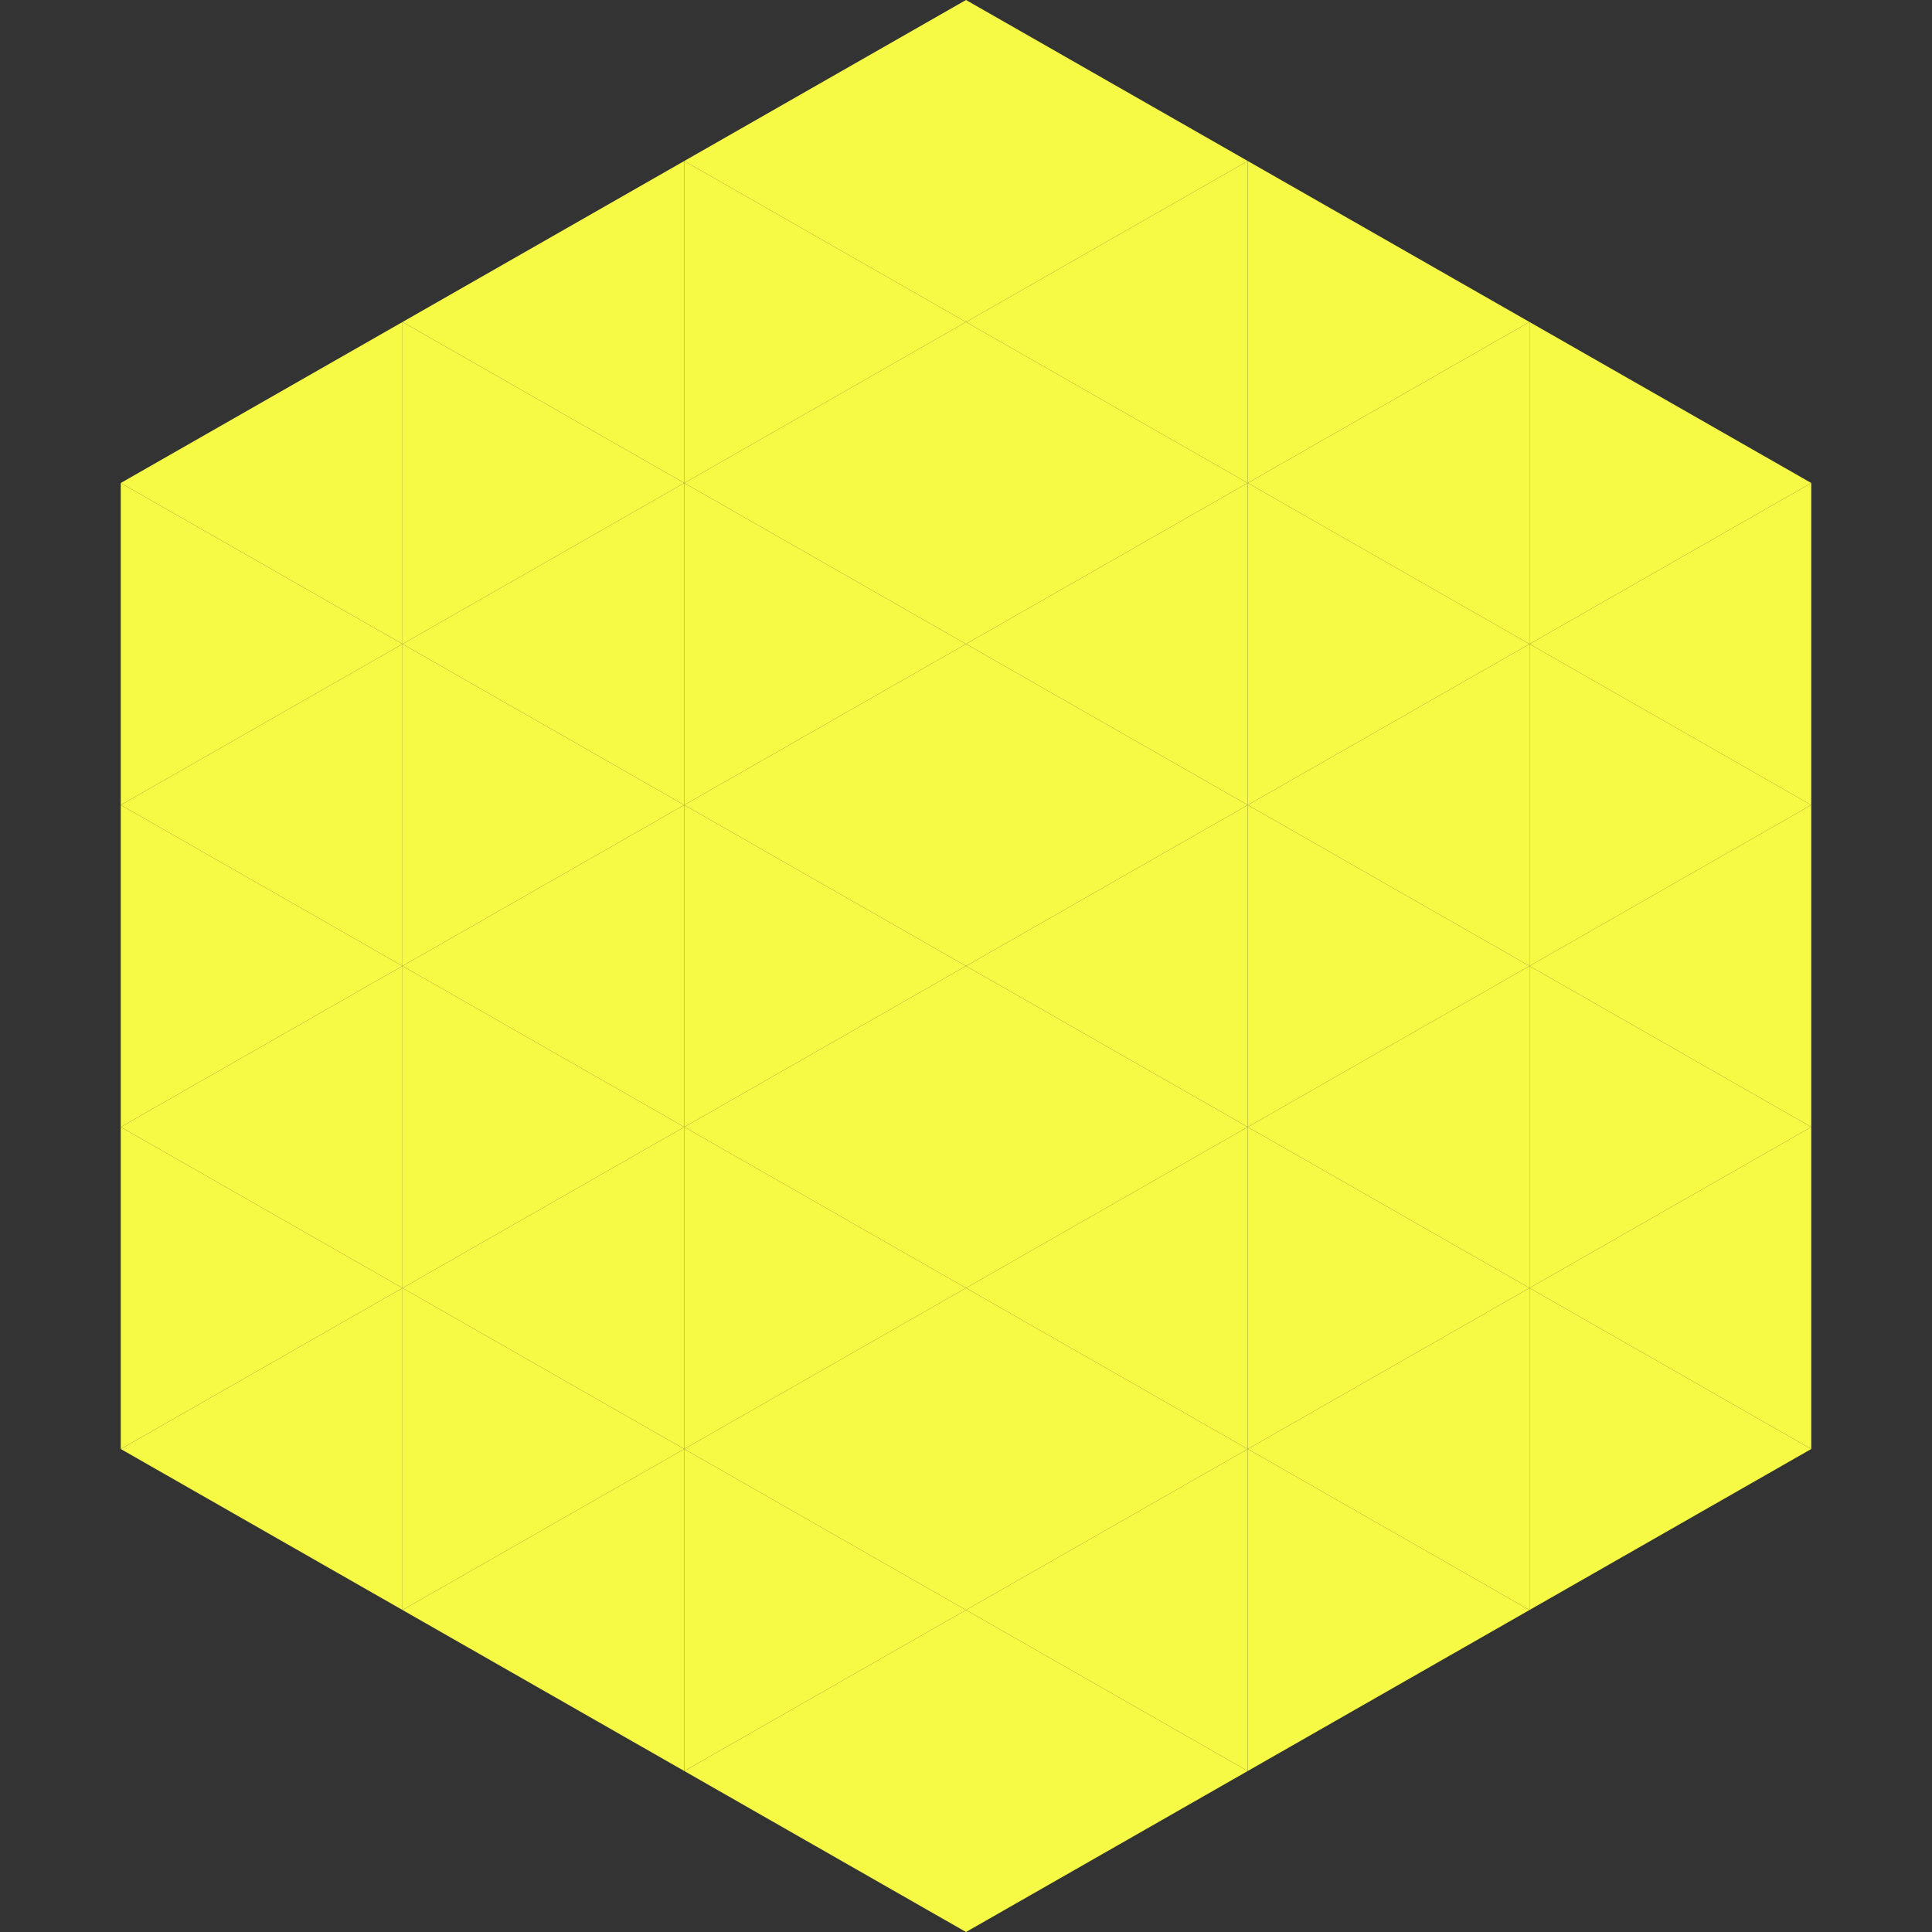
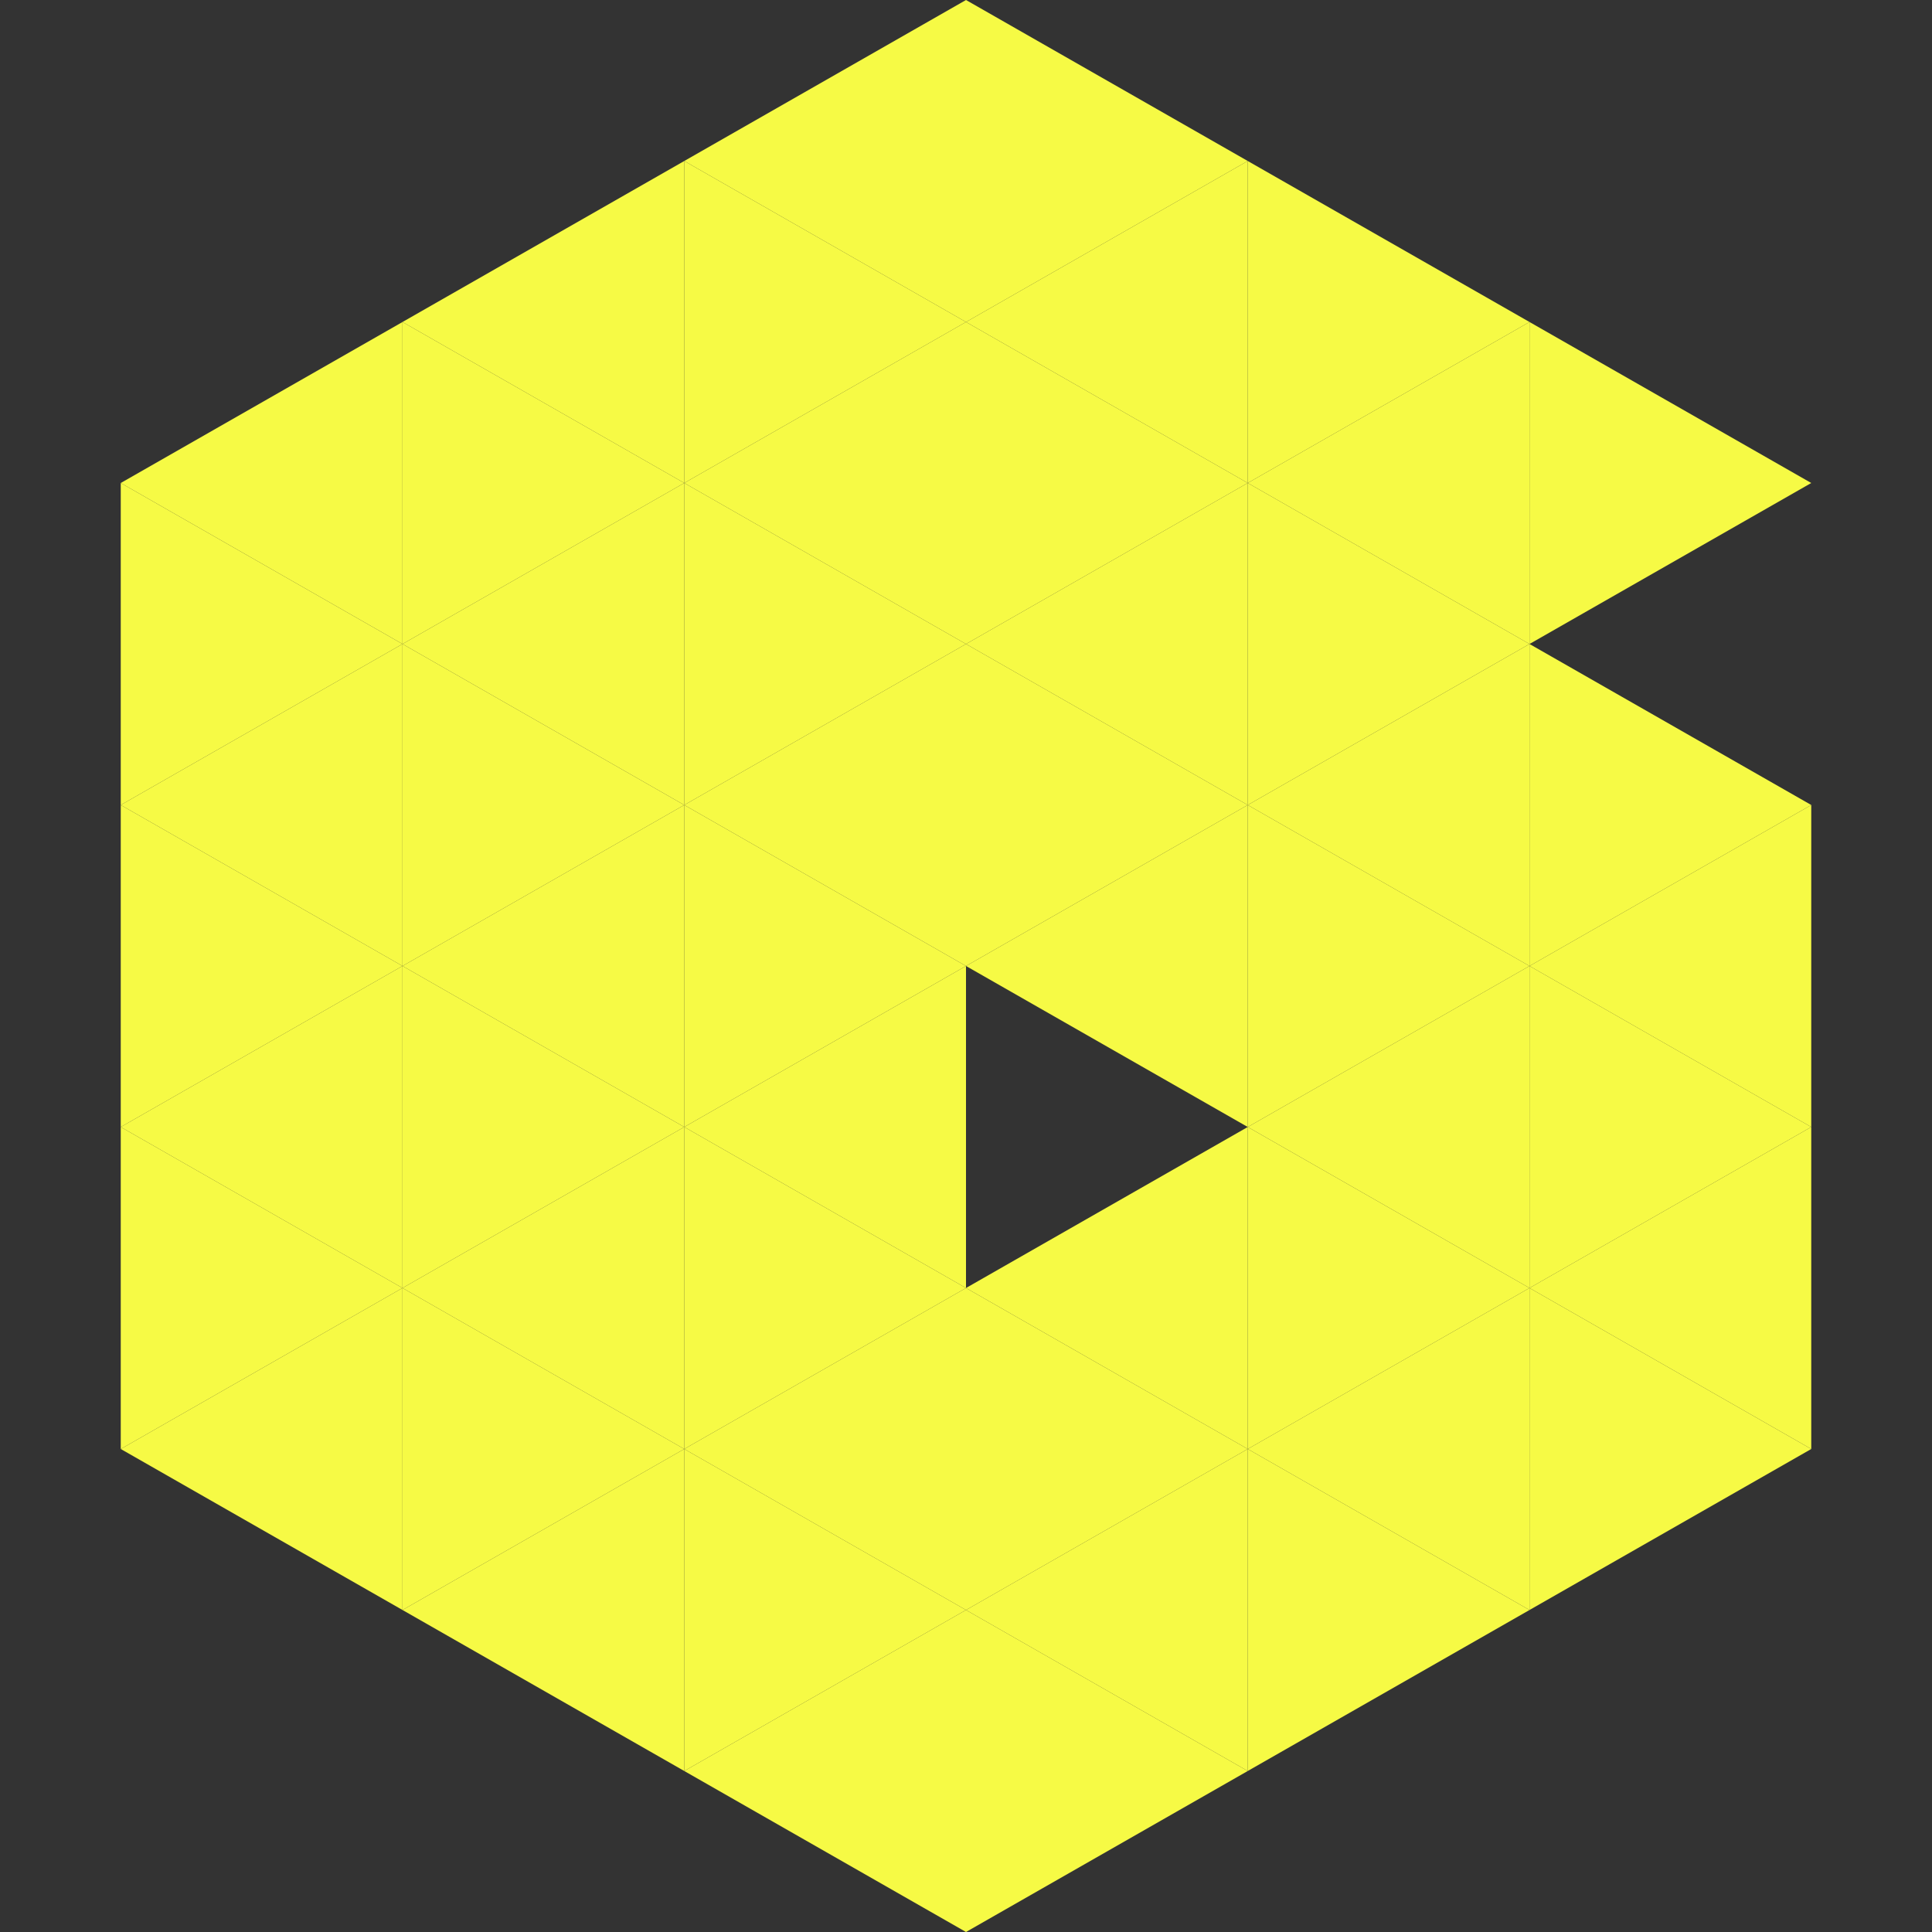
<svg xmlns="http://www.w3.org/2000/svg" width="240" height="240">
  <rect width="100%" height="100%" fill="#333333" stroke="none" />
  <polygon points="50,40 15,60 50,80" style="fill:rgb(246,250,69)" />
  <polygon points="190,40 225,60 190,80" style="fill:rgb(246,250,69)" />
  <polygon points="15,60 50,80 15,100" style="fill:rgb(246,250,69)" />
-   <polygon points="225,60 190,80 225,100" style="fill:rgb(246,250,69)" />
  <polygon points="50,80 15,100 50,120" style="fill:rgb(246,250,69)" />
  <polygon points="190,80 225,100 190,120" style="fill:rgb(246,250,69)" />
  <polygon points="15,100 50,120 15,140" style="fill:rgb(246,250,69)" />
  <polygon points="225,100 190,120 225,140" style="fill:rgb(246,250,69)" />
  <polygon points="50,120 15,140 50,160" style="fill:rgb(246,250,69)" />
  <polygon points="190,120 225,140 190,160" style="fill:rgb(246,250,69)" />
  <polygon points="15,140 50,160 15,180" style="fill:rgb(246,250,69)" />
  <polygon points="225,140 190,160 225,180" style="fill:rgb(246,250,69)" />
  <polygon points="50,160 15,180 50,200" style="fill:rgb(246,250,69)" />
  <polygon points="190,160 225,180 190,200" style="fill:rgb(246,250,69)" />
  <polygon points="15,180 50,200 15,220" style="fill:rgb(255,255,255); fill-opacity:0" />
  <polygon points="225,180 190,200 225,220" style="fill:rgb(255,255,255); fill-opacity:0" />
  <polygon points="50,0 85,20 50,40" style="fill:rgb(255,255,255); fill-opacity:0" />
  <polygon points="190,0 155,20 190,40" style="fill:rgb(255,255,255); fill-opacity:0" />
  <polygon points="85,20 50,40 85,60" style="fill:rgb(246,250,69)" />
  <polygon points="155,20 190,40 155,60" style="fill:rgb(246,250,69)" />
  <polygon points="50,40 85,60 50,80" style="fill:rgb(246,250,69)" />
  <polygon points="190,40 155,60 190,80" style="fill:rgb(246,250,69)" />
  <polygon points="85,60 50,80 85,100" style="fill:rgb(246,250,69)" />
  <polygon points="155,60 190,80 155,100" style="fill:rgb(246,250,69)" />
  <polygon points="50,80 85,100 50,120" style="fill:rgb(246,250,69)" />
  <polygon points="190,80 155,100 190,120" style="fill:rgb(246,250,69)" />
  <polygon points="85,100 50,120 85,140" style="fill:rgb(246,250,69)" />
  <polygon points="155,100 190,120 155,140" style="fill:rgb(246,250,69)" />
  <polygon points="50,120 85,140 50,160" style="fill:rgb(246,250,69)" />
  <polygon points="190,120 155,140 190,160" style="fill:rgb(246,250,69)" />
  <polygon points="85,140 50,160 85,180" style="fill:rgb(246,250,69)" />
  <polygon points="155,140 190,160 155,180" style="fill:rgb(246,250,69)" />
  <polygon points="50,160 85,180 50,200" style="fill:rgb(246,250,69)" />
  <polygon points="190,160 155,180 190,200" style="fill:rgb(246,250,69)" />
  <polygon points="85,180 50,200 85,220" style="fill:rgb(246,250,69)" />
  <polygon points="155,180 190,200 155,220" style="fill:rgb(246,250,69)" />
  <polygon points="120,0 85,20 120,40" style="fill:rgb(246,250,69)" />
  <polygon points="120,0 155,20 120,40" style="fill:rgb(246,250,69)" />
  <polygon points="85,20 120,40 85,60" style="fill:rgb(246,250,69)" />
  <polygon points="155,20 120,40 155,60" style="fill:rgb(246,250,69)" />
  <polygon points="120,40 85,60 120,80" style="fill:rgb(246,250,69)" />
  <polygon points="120,40 155,60 120,80" style="fill:rgb(246,250,69)" />
  <polygon points="85,60 120,80 85,100" style="fill:rgb(246,250,69)" />
  <polygon points="155,60 120,80 155,100" style="fill:rgb(246,250,69)" />
  <polygon points="120,80 85,100 120,120" style="fill:rgb(246,250,69)" />
  <polygon points="120,80 155,100 120,120" style="fill:rgb(246,250,69)" />
  <polygon points="85,100 120,120 85,140" style="fill:rgb(246,250,69)" />
  <polygon points="155,100 120,120 155,140" style="fill:rgb(246,250,69)" />
  <polygon points="120,120 85,140 120,160" style="fill:rgb(246,250,69)" />
-   <polygon points="120,120 155,140 120,160" style="fill:rgb(246,250,69)" />
  <polygon points="85,140 120,160 85,180" style="fill:rgb(246,250,69)" />
  <polygon points="155,140 120,160 155,180" style="fill:rgb(246,250,69)" />
  <polygon points="120,160 85,180 120,200" style="fill:rgb(246,250,69)" />
  <polygon points="120,160 155,180 120,200" style="fill:rgb(246,250,69)" />
  <polygon points="85,180 120,200 85,220" style="fill:rgb(246,250,69)" />
  <polygon points="155,180 120,200 155,220" style="fill:rgb(246,250,69)" />
  <polygon points="120,200 85,220 120,240" style="fill:rgb(246,250,69)" />
  <polygon points="120,200 155,220 120,240" style="fill:rgb(246,250,69)" />
  <polygon points="85,220 120,240 85,260" style="fill:rgb(255,255,255); fill-opacity:0" />
  <polygon points="155,220 120,240 155,260" style="fill:rgb(255,255,255); fill-opacity:0" />
</svg>